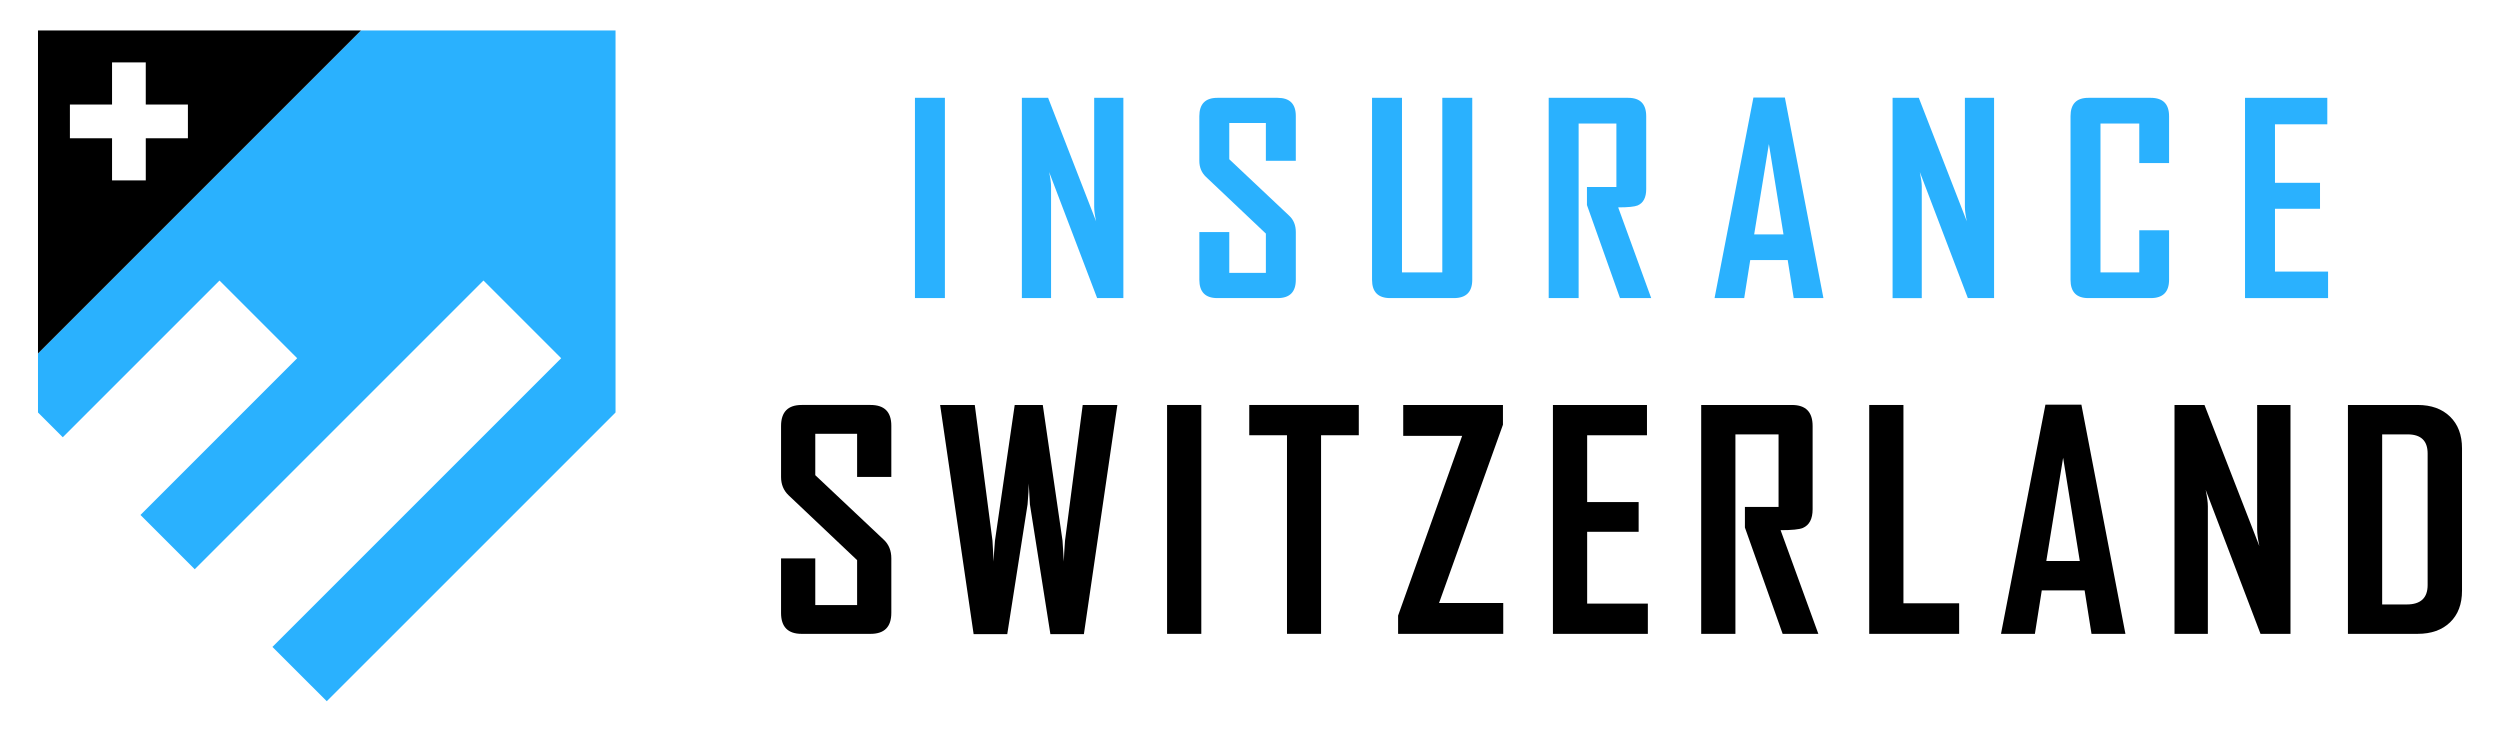
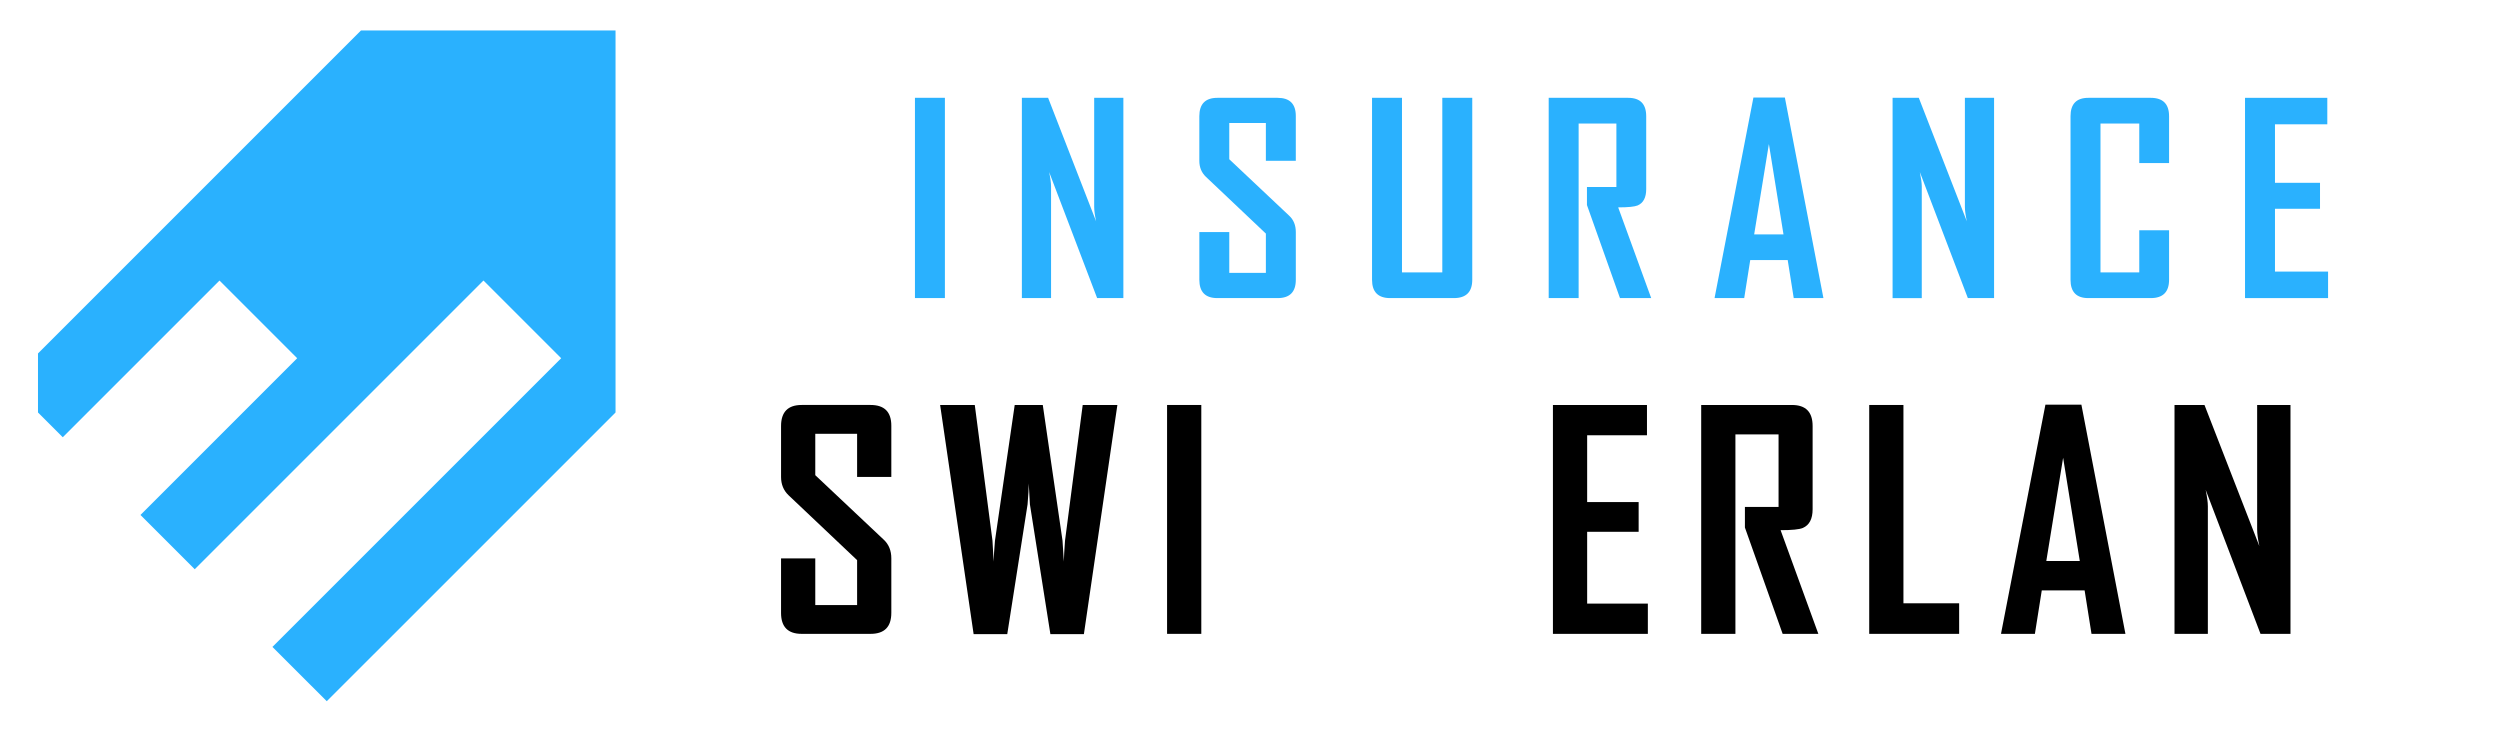
<svg xmlns="http://www.w3.org/2000/svg" version="1.1" id="Calque_1" x="0px" y="0px" width="205px" height="60px" viewBox="0 0 205 60" enable-background="new 0 0 205 60" xml:space="preserve">
  <g>
    <g>
      <g>
        <path fill="#2AB1FE" d="M77.482,24.444h-2.456V8.022h2.456V24.444z" />
        <path fill="#2AB1FE" d="M92.117,24.444h-2.152L86.03,14.108c0.105,0.504,0.157,0.898,0.157,1.186v9.15h-2.393V8.022h2.151     l3.935,10.125c-0.105-0.504-0.157-0.898-0.157-1.185v-8.94h2.393V24.444z" />
        <path fill="#2AB1FE" d="M106.257,22.942c0,1.001-0.497,1.502-1.49,1.502h-4.942c-0.986,0-1.479-0.501-1.479-1.502v-3.913h2.455     v3.348h3.001v-3.222l-4.921-4.659c-0.357-0.343-0.536-0.779-0.536-1.312V9.533c0-1.008,0.494-1.511,1.479-1.511h4.942     c0.994,0,1.49,0.496,1.49,1.488v3.674h-2.455v-3.096H100.8v2.97l4.922,4.638c0.357,0.335,0.535,0.78,0.535,1.333V22.942z" />
        <path fill="#2AB1FE" d="M120.725,22.942c0,1.001-0.504,1.502-1.511,1.502h-5.217c-0.993,0-1.49-0.501-1.49-1.502V8.022h2.456     v14.313h3.306V8.022h2.456V22.942z" />
        <path fill="#2AB1FE" d="M135.399,24.444h-2.561l-2.708-7.63v-1.479h2.414v-5.205h-3.096v14.313h-2.455V8.022h6.517     c0.985,0,1.479,0.503,1.479,1.511v5.971c0,0.692-0.233,1.14-0.703,1.343c-0.252,0.104-0.784,0.158-1.595,0.158L135.399,24.444z" />
        <path fill="#2AB1FE" d="M149.521,24.444h-2.435l-0.494-3.117h-3.073l-0.494,3.117h-2.424v-0.042L143.78,8h2.58L149.521,24.444z      M146.246,19.218l-1.197-7.408l-1.207,7.408H146.246z" />
        <path fill="#2AB1FE" d="M163.514,24.444h-2.15l-3.937-10.336c0.104,0.504,0.158,0.898,0.158,1.186v9.15h-2.393V8.022h2.15     l3.937,10.125c-0.106-0.504-0.158-0.898-0.158-1.185v-8.94h2.393V24.444z" />
        <path fill="#2AB1FE" d="M177.864,22.942c0,1.001-0.502,1.502-1.501,1.502h-5.121c-0.974,0-1.459-0.501-1.459-1.502V9.533     c0-1.008,0.485-1.511,1.459-1.511h5.121c0.999,0,1.501,0.503,1.501,1.511v3.839h-2.444v-3.241h-3.18v12.204h3.18v-3.453h2.444     V22.942z" />
        <path fill="#2AB1FE" d="M190.903,24.444h-6.811V8.022h6.747v2.171h-4.291v4.797h3.693v2.129h-3.693v5.151h4.354V24.444z" />
      </g>
      <g>
        <path d="M73.088,50.262c0,1.143-0.567,1.714-1.703,1.714h-5.648c-1.127,0-1.691-0.571-1.691-1.714v-4.475h2.807v3.826h3.43     v-3.682l-5.624-5.324c-0.408-0.392-0.612-0.892-0.612-1.499v-4.174c0-1.151,0.564-1.727,1.691-1.727h5.648     c1.135,0,1.703,0.567,1.703,1.702v4.198h-2.806v-3.537h-3.43v3.394l5.625,5.3c0.407,0.384,0.611,0.892,0.611,1.522V50.262z" />
        <path d="M91.625,33.208L88.879,52h-2.747l-1.679-10.638c-0.016-0.383-0.048-0.955-0.096-1.714c0,0.383-0.032,0.955-0.096,1.714     L82.595,52h-2.758L77.09,33.208h2.842l1.451,11.129c0.024,0.384,0.056,0.955,0.096,1.715c0.008-0.384,0.044-0.956,0.108-1.715     l1.619-11.129h2.302l1.619,11.129c0.024,0.384,0.06,0.955,0.108,1.715c0.008-0.384,0.04-0.956,0.096-1.715l1.451-11.129H91.625z" />
        <path d="M98.507,51.976H95.7V33.208h2.807V51.976z" />
-         <path d="M111.42,35.69h-3.093v16.285h-2.794V35.69h-3.094v-2.482h8.982V35.69z" />
-         <path d="M123.265,51.976h-8.621v-1.498l5.252-14.738h-4.832v-2.531h8.178v1.618l-5.24,14.62h5.264V51.976z" />
        <path d="M135.123,51.976h-7.783V33.208h7.712v2.482h-4.905v5.48h4.222v2.435h-4.222v5.889h4.977V51.976z" />
        <path d="M149.104,51.976h-2.927l-3.094-8.718v-1.691h2.759v-5.947h-3.538v16.356h-2.806V33.208h7.446     c1.128,0,1.691,0.575,1.691,1.727v6.824c0,0.791-0.269,1.303-0.804,1.534c-0.288,0.12-0.896,0.181-1.822,0.181L149.104,51.976z" />
        <path d="M160.65,51.976h-7.374V33.208h2.806V49.47h4.568V51.976z" />
        <path d="M174.285,51.976h-2.782l-0.564-3.561h-3.514l-0.563,3.561h-2.771v-0.048l3.634-18.744h2.95L174.285,51.976z      M170.543,46.003l-1.367-8.466l-1.379,8.466H170.543z" />
        <path d="M187.82,51.976h-2.459l-4.497-11.812c0.12,0.575,0.18,1.026,0.18,1.354v10.457h-2.734V33.208h2.458l4.498,11.572     c-0.12-0.575-0.18-1.027-0.18-1.355V33.208h2.734V51.976z" />
-         <path d="M201.885,48.438c0,1.104-0.328,1.969-0.983,2.597c-0.655,0.627-1.539,0.94-2.65,0.94h-5.721V33.208h5.721     c1.111,0,1.995,0.317,2.65,0.953s0.983,1.506,0.983,2.609V48.438z M199.066,47.971V37.189c0-1.047-0.547-1.57-1.643-1.57h-2.086     v13.946h2.014C198.495,49.565,199.066,49.034,199.066,47.971z" />
      </g>
    </g>
    <g>
      <polygon fill="#2AB1FE" points="29.599,2.5 3.115,28.983 3.115,33.823 5.147,35.854 17.999,23.005 24.368,29.375 11.518,42.227     15.969,46.678 39.642,23.005 39.644,23.008 39.646,23.005 46.016,29.375 22.339,53.047 26.794,57.5 32.179,52.118 50.474,33.823     50.474,2.5   " />
-       <path d="M3.115,2.5v26.483L29.599,2.5H3.115z M11.954,11.339v3.456H9.188v-3.456H5.732V8.574h3.456V5.117h2.765v3.457h3.456v2.765    H11.954z" />
    </g>
  </g>
</svg>